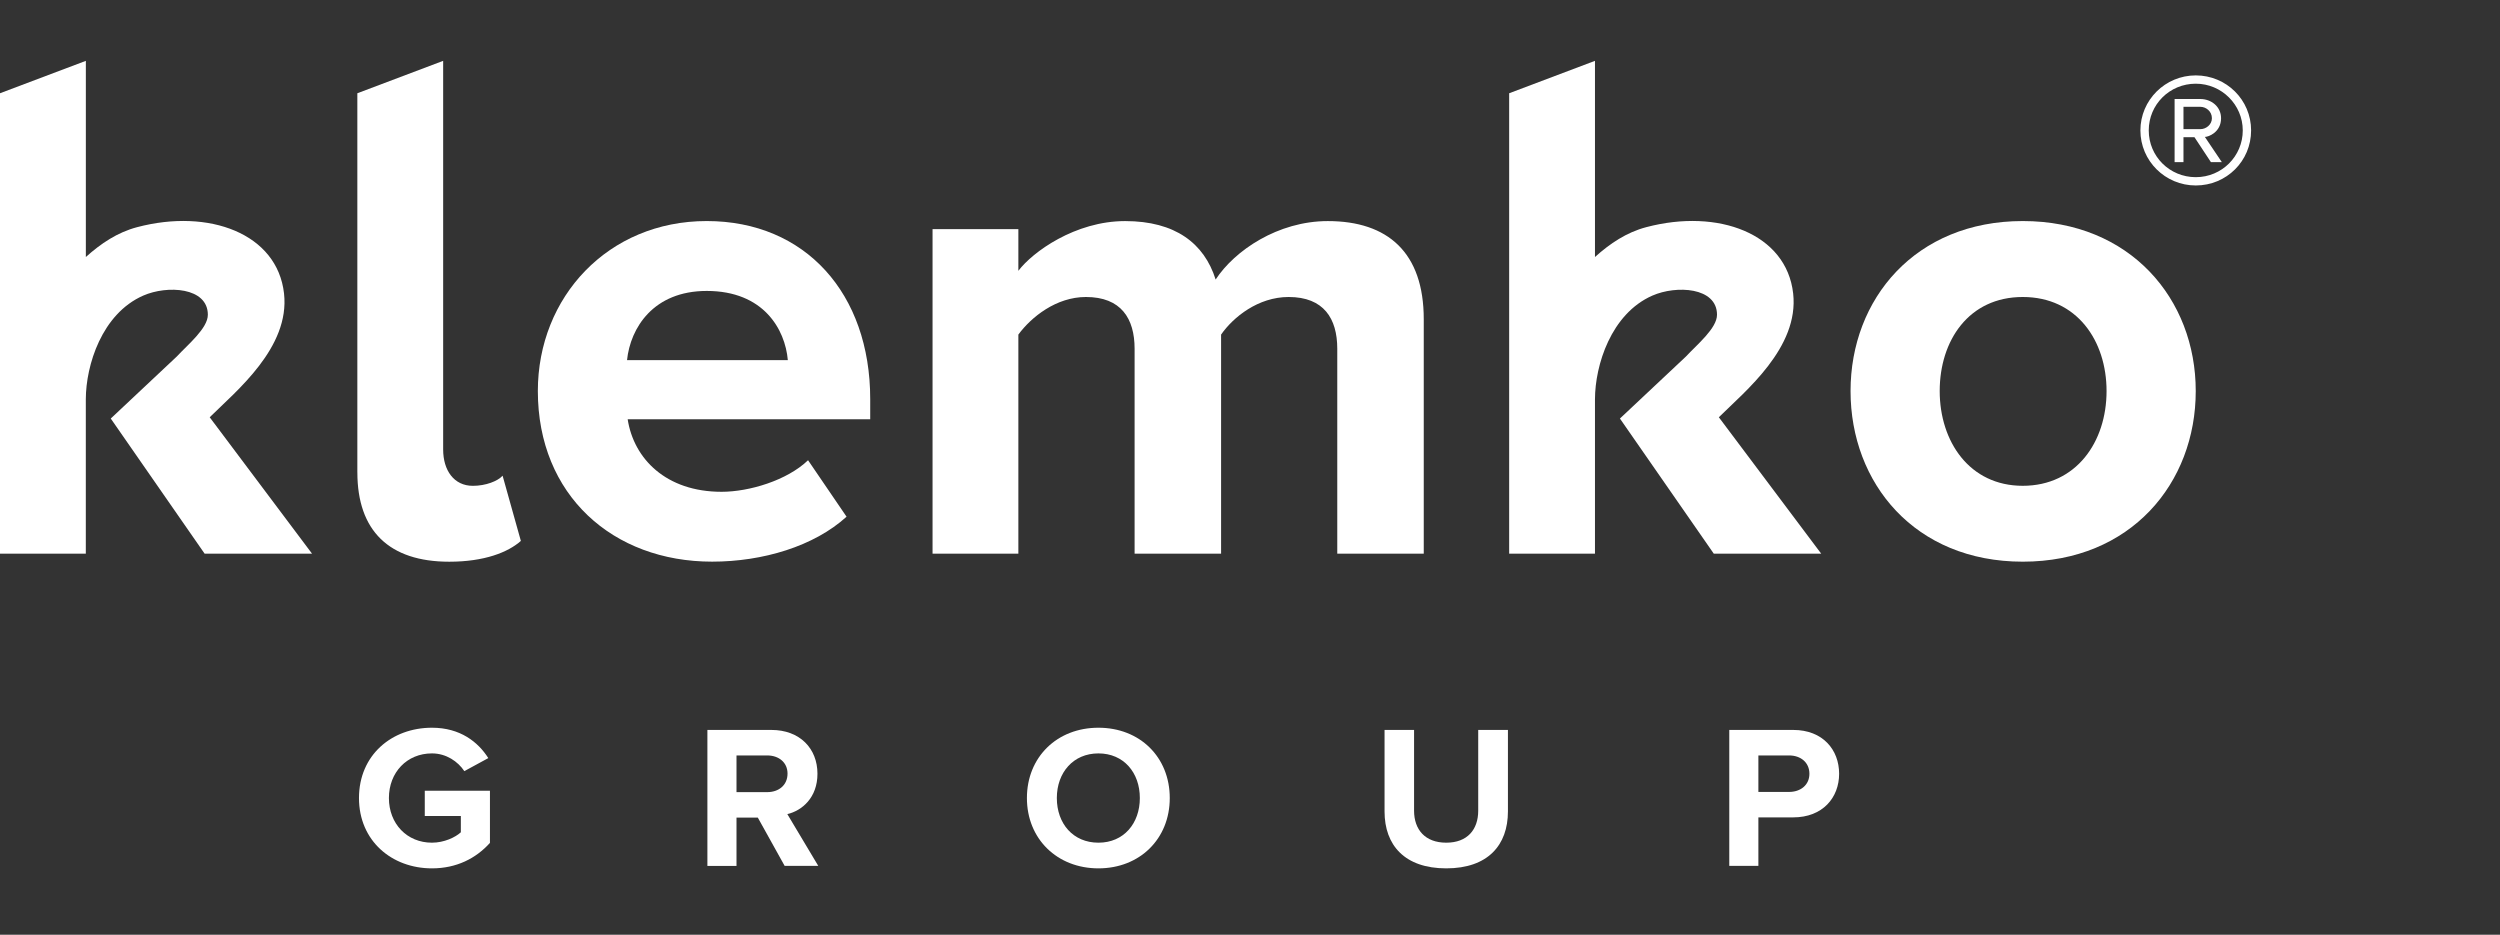
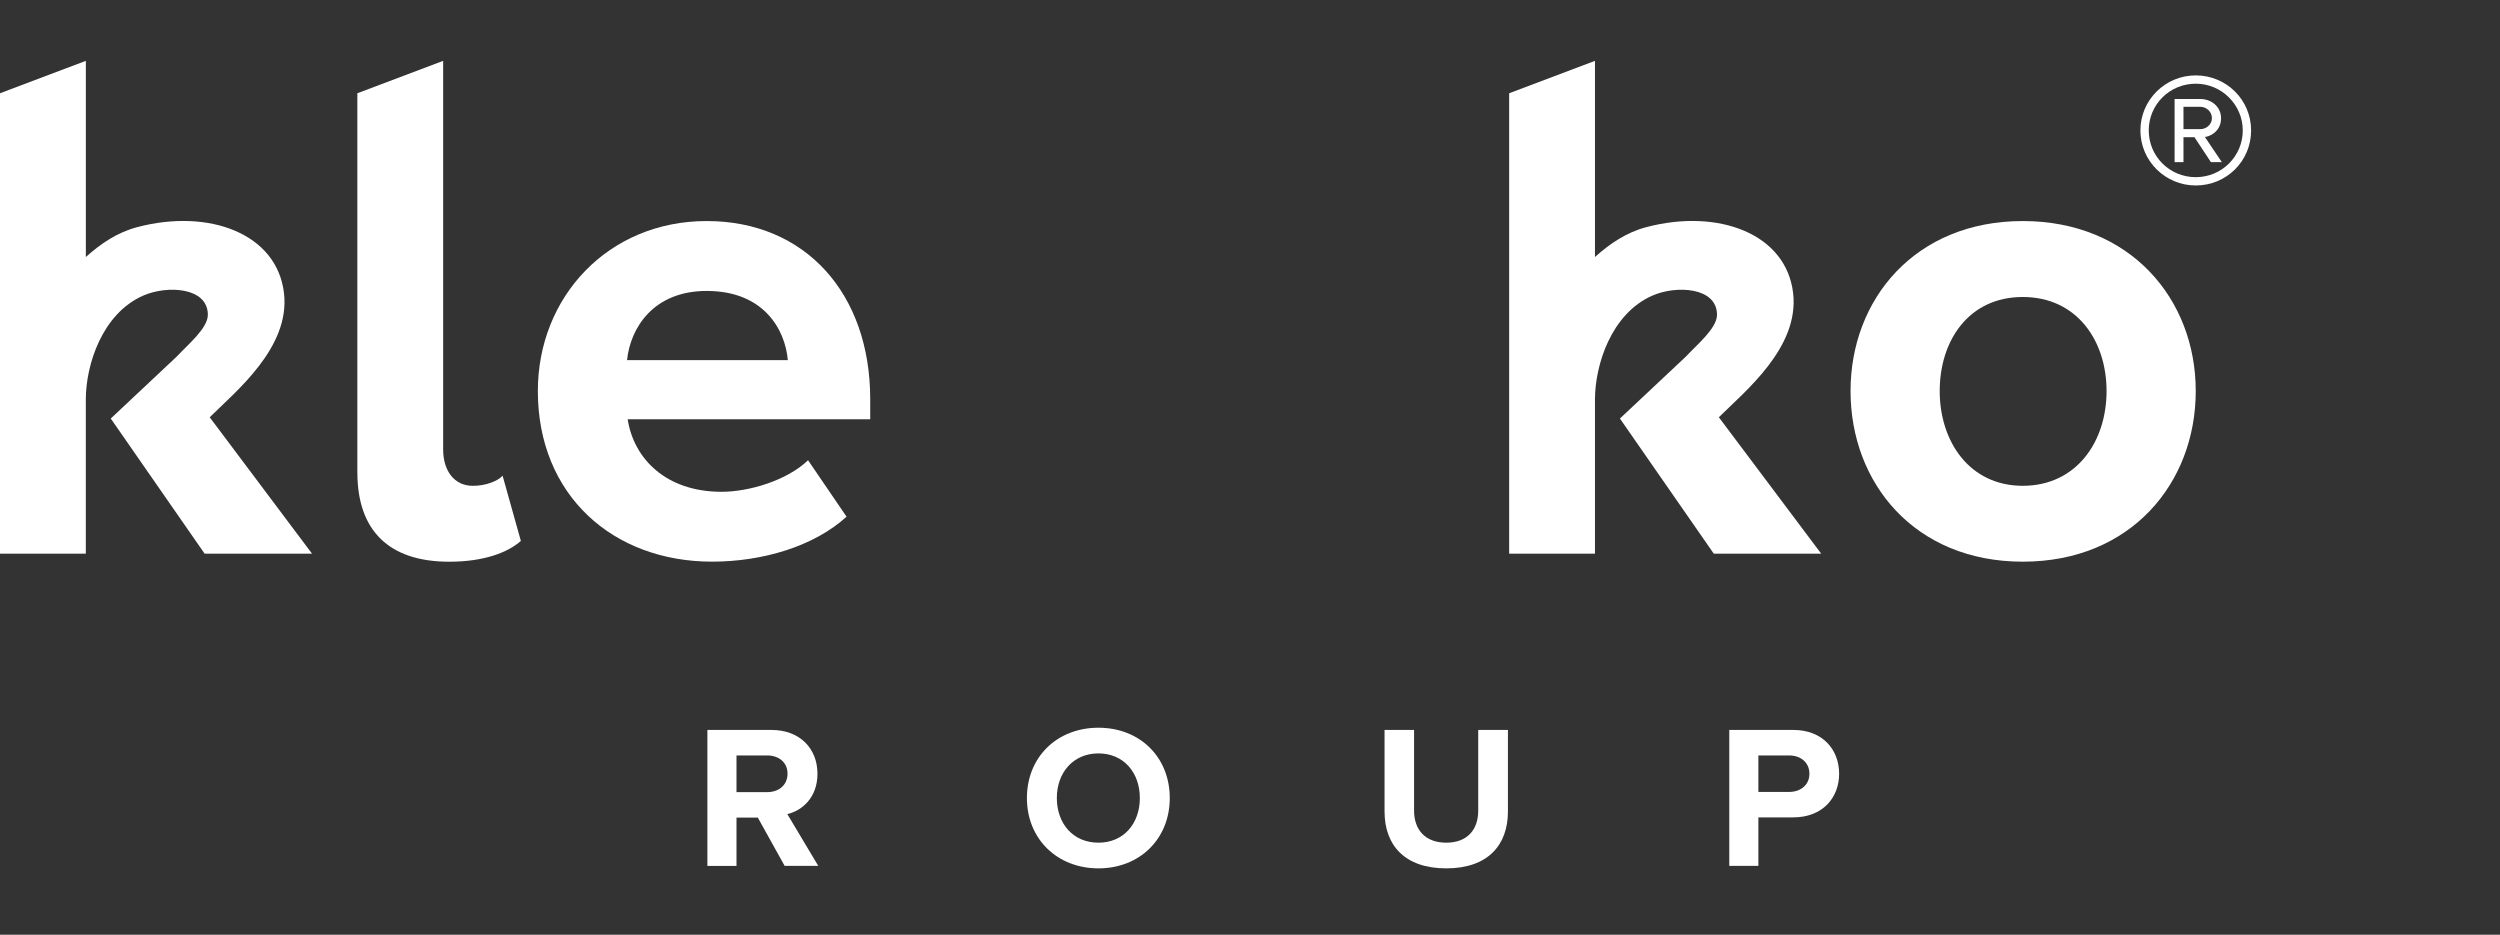
<svg xmlns="http://www.w3.org/2000/svg" width="452" height="169" viewBox="0 0 452 169" fill="none">
  <rect x="0" y="0" width="452" height="169" fill="#333333" stroke="none" />
  <g clip-path="url(#clip0_546_2)">
    <path d="M64.608 85.4V16.86L80.123 11V81.268C80.123 85.037 82.071 87.838 85.496 87.838C87.815 87.838 90.012 86.985 90.869 86.006L94.172 97.799C91.854 99.857 87.577 101.558 81.224 101.558C70.357 101.558 64.613 95.967 64.613 85.406L64.608 85.4Z" fill="white" />
    <path d="M97.242 70.701C97.242 53.697 109.942 39.966 127.776 39.966C145.61 39.966 157.335 53.081 157.335 72.154V75.803H113.483C114.589 82.963 120.444 88.917 130.459 88.917C135.472 88.917 142.317 86.848 146.097 83.21L153.058 93.419C147.198 98.762 137.907 101.547 128.75 101.547C110.799 101.547 97.242 89.528 97.242 70.696V70.701ZM127.776 52.602C118.131 52.602 113.97 59.288 113.367 65.116H142.439C141.952 59.525 138.045 52.602 127.781 52.602H127.776Z" fill="white" />
-     <path d="M241.778 100.099V63.047C241.778 57.587 239.332 53.697 232.985 53.697C227.485 53.697 222.97 57.334 220.773 60.493V100.099H205.136V63.047C205.136 57.587 202.69 53.697 196.333 53.697C190.96 53.697 186.444 57.334 184.12 60.493V100.099H168.605V41.425H184.12V48.964C186.688 45.563 194.385 39.972 203.426 39.972C212.467 39.972 217.719 43.978 219.788 50.538C223.208 45.315 231.027 39.972 240.068 39.972C250.941 39.972 257.415 45.678 257.415 57.708V100.105H241.778V100.099Z" fill="white" />
    <path d="M334.579 70.701C334.579 54.055 346.304 39.966 365.721 39.966C385.138 39.966 396.99 54.055 396.99 70.701C396.99 87.348 385.265 101.552 365.721 101.552C346.177 101.552 334.579 87.338 334.579 70.701ZM380.866 70.701C380.866 61.594 375.493 53.697 365.716 53.697C355.938 53.697 350.698 61.588 350.698 70.701C350.698 79.815 356.071 87.833 365.716 87.833C375.36 87.833 380.866 79.93 380.866 70.701Z" fill="white" />
    <path d="M37.923 75.434C42.666 70.733 52.454 62.857 51.353 53.059C50.141 42.246 37.812 37.639 24.806 41.067C21.227 42.009 18.226 44.031 15.521 46.468V11L0 16.86V100.105H15.515C15.515 100.105 15.515 72.697 15.515 72.191C15.531 66.042 18.4 56.739 25.896 53.444C30.216 51.543 37.579 51.917 37.579 56.908C37.579 59.356 33.985 62.278 31.957 64.463L20.026 75.671L36.997 100.105H56.419L37.912 75.44L37.923 75.434Z" fill="white" />
    <path d="M310.774 75.434C315.517 70.733 325.305 62.857 324.204 53.059C322.991 42.246 310.663 37.639 297.656 41.067C294.078 42.009 291.076 44.031 288.371 46.468V11L272.856 16.86V100.105H288.371C288.371 100.105 288.371 72.697 288.371 72.191C288.387 66.042 291.256 56.739 298.752 53.444C303.072 51.543 310.435 51.917 310.435 56.908C310.435 59.356 306.841 62.278 304.813 64.463L292.882 75.671L309.853 100.105H329.275L310.768 75.44L310.774 75.434Z" fill="white" />
    <path d="M396.995 33.533C391.469 33.533 386.985 29.079 386.985 23.583C386.985 18.086 391.469 13.632 396.995 13.632C402.522 13.632 407 18.049 407 23.583C407 29.116 402.559 33.533 396.995 33.533ZM396.995 15.133C392.273 15.133 388.494 18.892 388.494 23.583C388.494 28.273 392.273 32.032 396.995 32.032C401.717 32.032 405.491 28.236 405.491 23.583C405.491 18.929 401.664 15.133 396.995 15.133ZM399.732 29.311L396.757 24.804H394.772V29.311H393.168V17.902H397.837C399.774 17.902 401.569 19.265 401.569 21.377C401.569 23.909 399.298 24.757 398.642 24.757L401.706 29.311H399.727H399.732ZM397.837 19.313H394.772V23.351H397.837C398.832 23.351 399.912 22.551 399.912 21.377C399.912 20.113 398.832 19.313 397.837 19.313Z" fill="white" />
-     <path d="M64.904 144.286C64.904 136.51 70.833 131.572 78.096 131.572C83.209 131.572 86.433 134.151 88.286 137.063L83.951 139.421C82.802 137.689 80.69 136.215 78.096 136.215C73.575 136.215 70.314 139.642 70.314 144.286C70.314 148.929 73.575 152.357 78.096 152.357C80.282 152.357 82.32 151.398 83.321 150.477V147.529H76.799V142.959H88.582V152.393C86.063 155.194 82.542 157 78.096 157C70.833 157 64.904 152.025 64.904 144.286Z" fill="white" />
    <path d="M141.867 156.558L137.013 147.824H133.159V156.558H127.897V131.972H139.459C144.609 131.972 147.796 135.325 147.796 139.895C147.796 144.207 145.017 146.565 142.349 147.192L147.944 156.553H141.867V156.558ZM142.386 139.864C142.386 137.837 140.793 136.584 138.717 136.584H133.159V143.217H138.717C140.793 143.217 142.386 141.964 142.386 139.864Z" fill="white" />
    <path d="M185.666 144.286C185.666 136.878 191.113 131.572 198.598 131.572C206.083 131.572 211.493 136.878 211.493 144.286C211.493 151.693 206.046 157 198.598 157C191.15 157 185.666 151.693 185.666 144.286ZM206.083 144.286C206.083 139.679 203.156 136.215 198.598 136.215C194.041 136.215 191.076 139.679 191.076 144.286C191.076 148.892 194.003 152.357 198.598 152.357C203.193 152.357 206.083 148.856 206.083 144.286Z" fill="white" />
    <path d="M250.327 146.718V131.977H255.663V146.571C255.663 149.998 257.664 152.357 261.48 152.357C265.297 152.357 267.261 149.998 267.261 146.571V131.977H272.634V146.718C272.634 152.799 269.003 157 261.48 157C253.958 157 250.327 152.799 250.327 146.718Z" fill="white" />
    <path d="M312.653 156.558V131.972H324.214C329.587 131.972 332.514 135.583 332.514 139.895C332.514 144.207 329.55 147.782 324.214 147.782H317.915V156.553H312.653V156.558ZM327.142 139.9C327.142 137.837 325.548 136.584 323.473 136.584H317.915V143.18H323.473C325.548 143.18 327.142 141.927 327.142 139.9Z" fill="white" />
  </g>
  <defs>
    <clipPath id="clip0_546_2">
      <rect width="407" height="146" fill="white" transform="translate(0 11)" />
    </clipPath>
  </defs>
</svg>